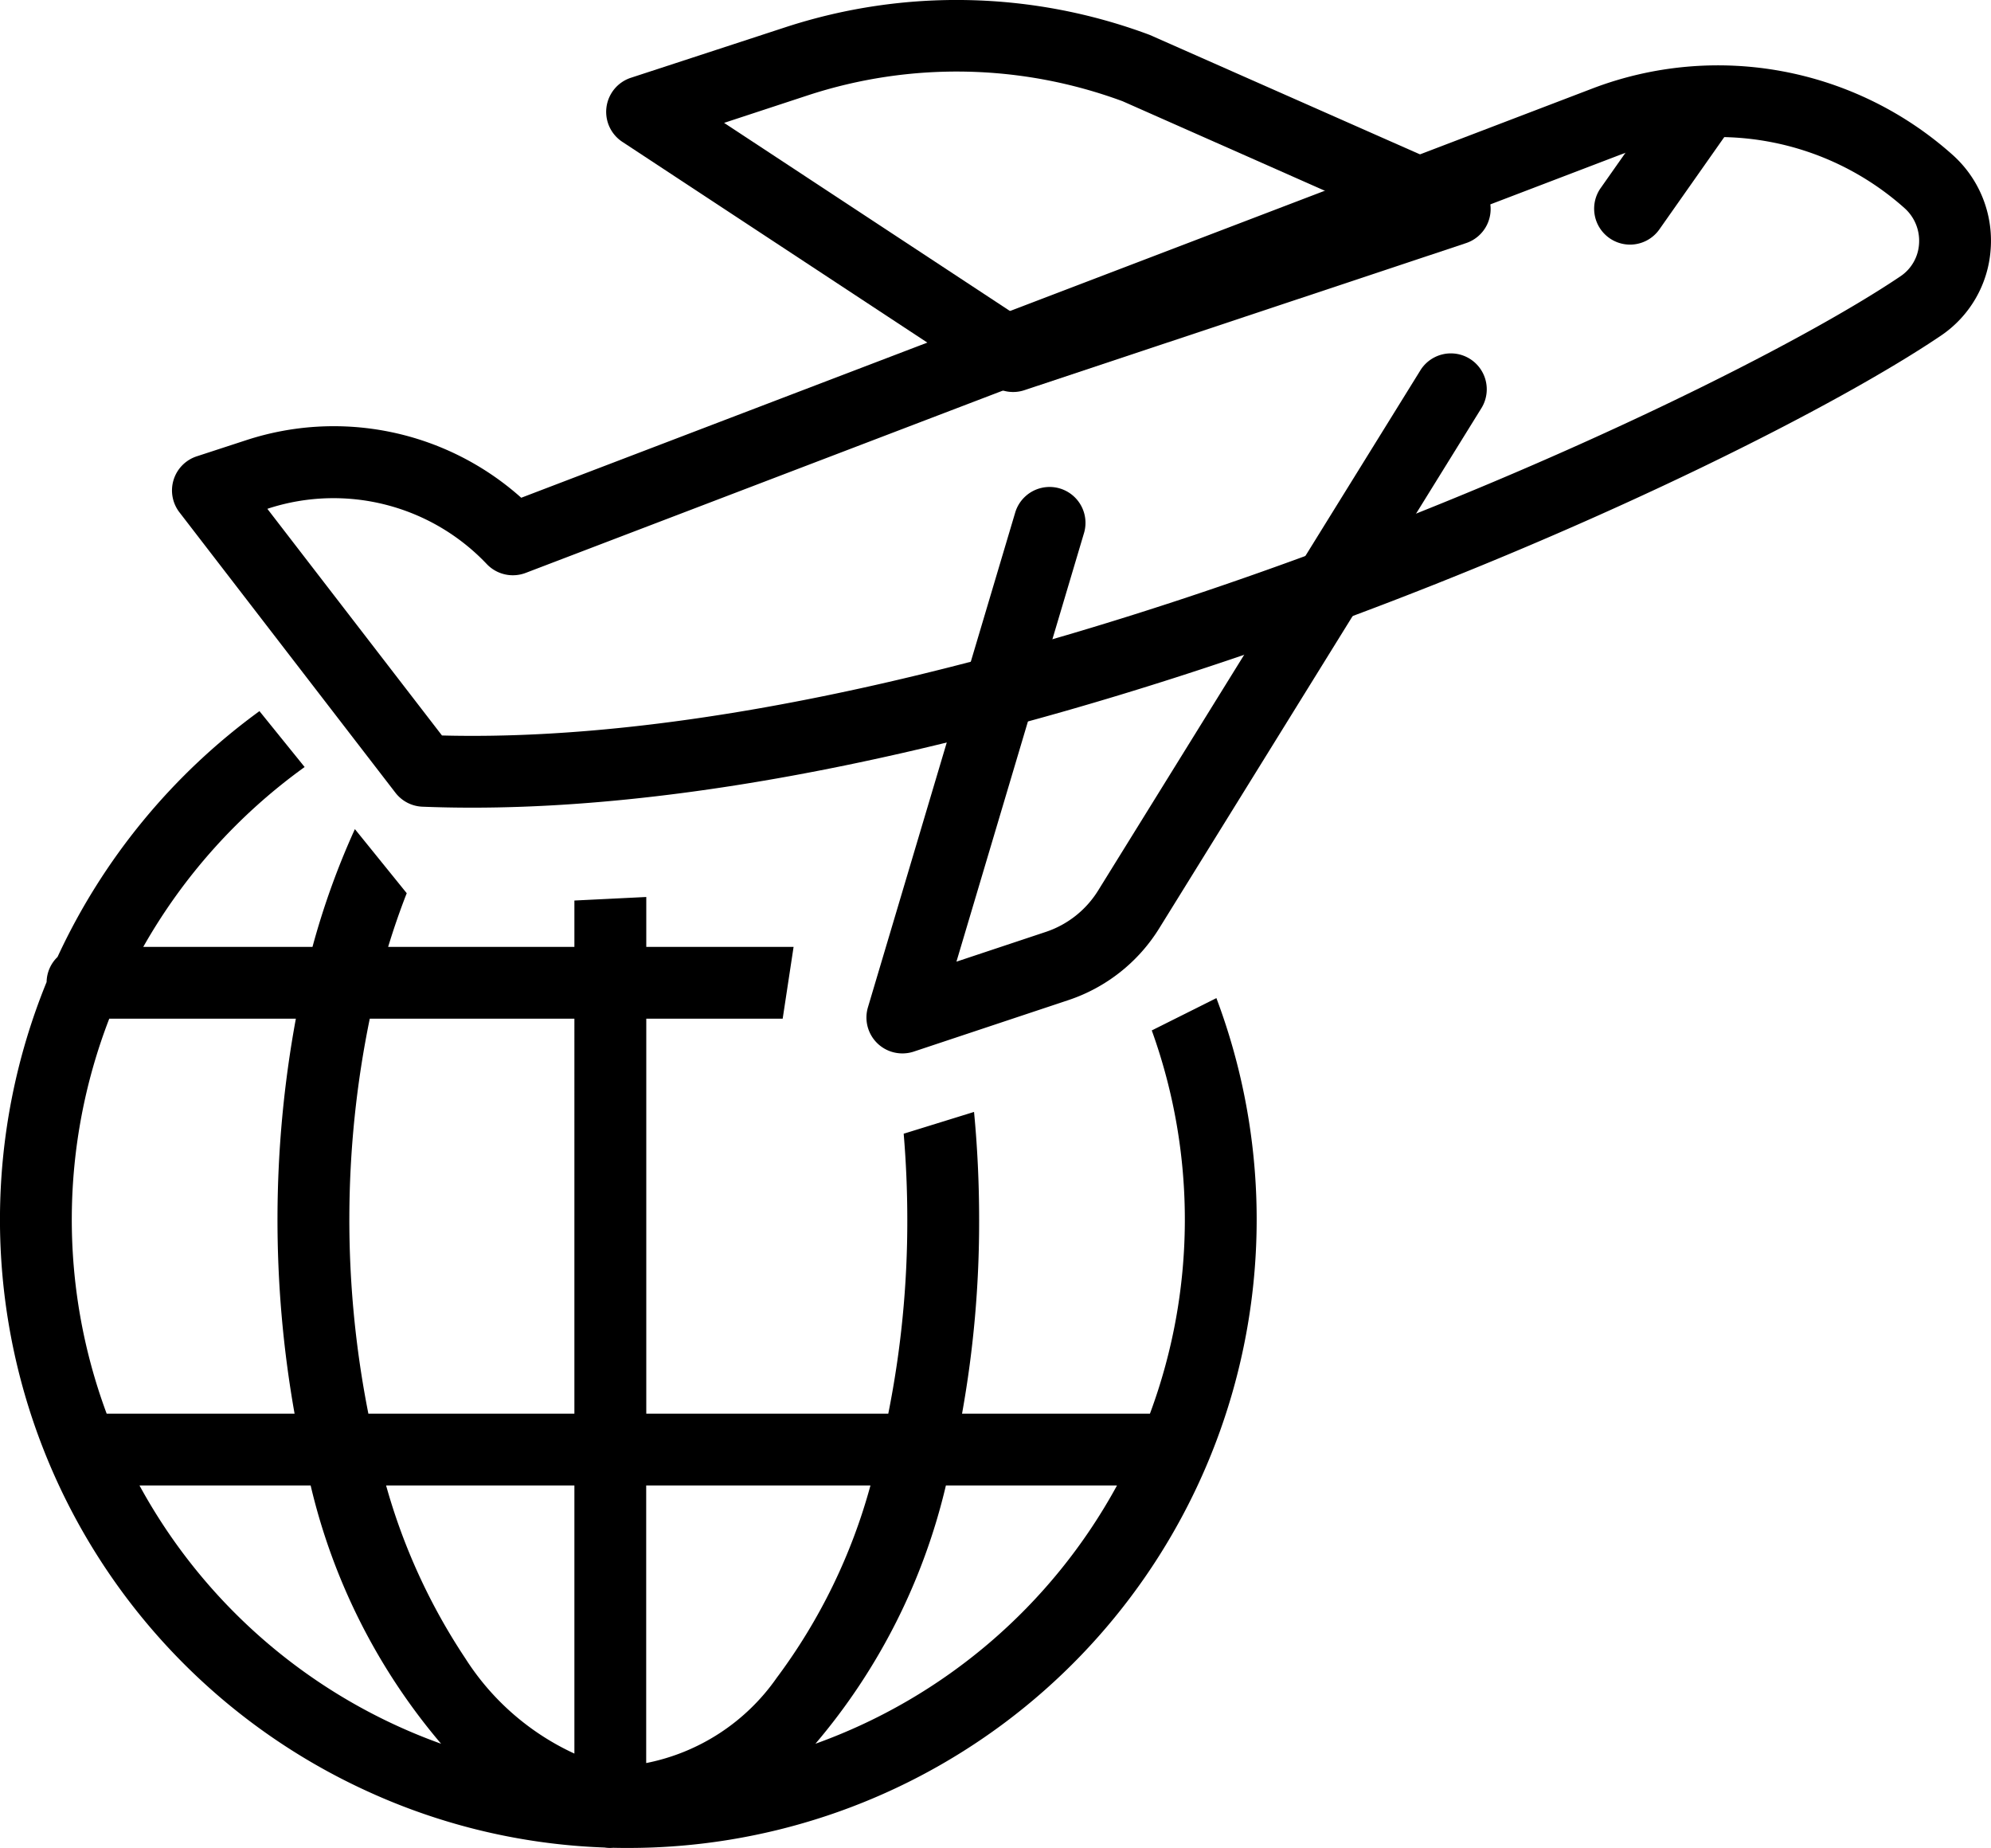
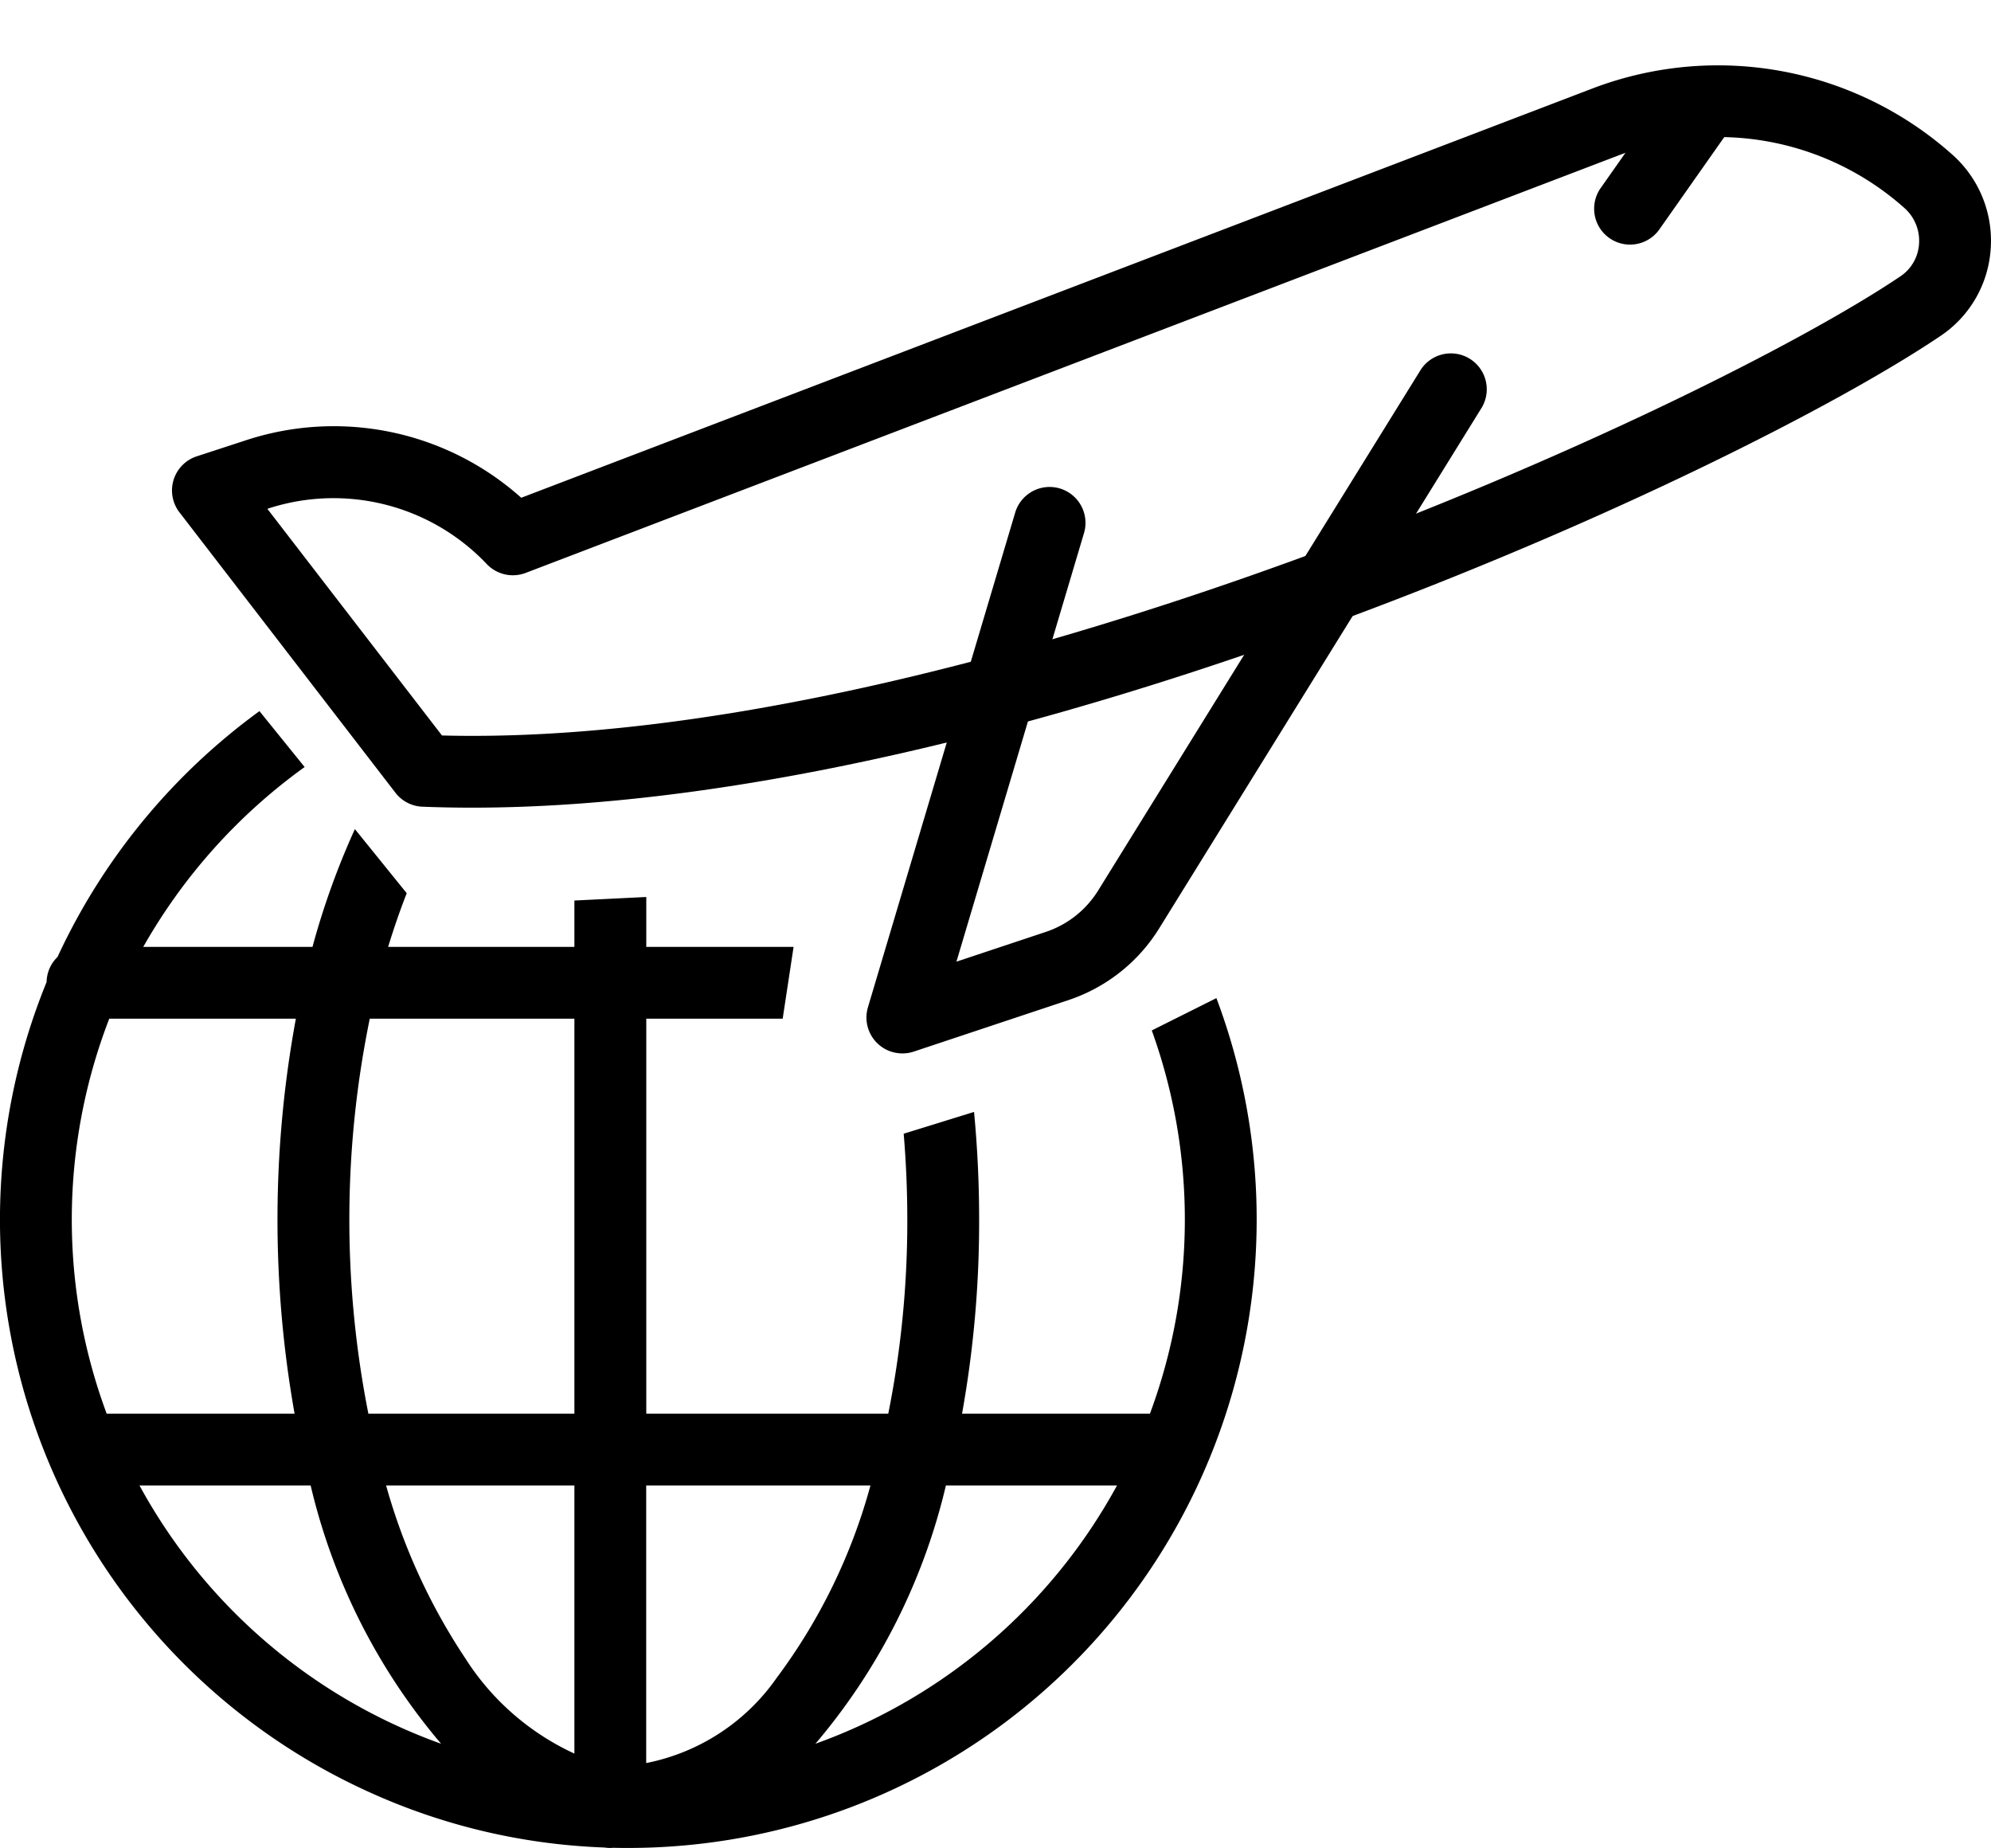
<svg xmlns="http://www.w3.org/2000/svg" width="69.932" height="64.896" viewBox="0 0 69.932 64.896">
  <g id="solution-travel" transform="translate(-37.642 -37.343)">
-     <path id="Path_11683" data-name="Path 11683" d="M134.093,81.91a1.258,1.258,0,0,1-.693-.208l-13.032-8.576a1.26,1.26,0,0,1,.3-2.251l5.445-1.78a19.363,19.363,0,0,1,12.778.275l11.223,4.96a1.262,1.262,0,0,1-.111,2.351l-15.514,5.165a1.256,1.256,0,0,1-.4.064Zm-10.152-9.451,10.335,6.8,11.838-3.942L137.941,71.7a16.8,16.8,0,0,0-11.043-.213Z" transform="translate(-60.866 -30.801)" />
    <path id="Path_11685" data-name="Path 11685" d="M81.967,101.494q-.883,0-1.746-.034a1.26,1.26,0,0,1-.948-.49l-7.585-9.846a1.26,1.26,0,0,1,.607-1.968l1.752-.572a9.883,9.883,0,0,1,9.645,2.027l37.647-14.381a12.374,12.374,0,0,1,12.646,2.355,4.043,4.043,0,0,1,1.319,3.3,3.99,3.99,0,0,1-1.754,3.038c-7.208,4.866-32.615,16.571-51.583,16.571Zm-1.059-2.535c18.247.474,44.3-11.45,51.23-16.127a1.479,1.479,0,0,0,.65-1.129,1.537,1.537,0,0,0-.5-1.255,9.827,9.827,0,0,0-10.048-1.862L83.848,93.25a1.266,1.266,0,0,1-1.357-.3,7.416,7.416,0,0,0-7.661-1.969L74.775,91Z" transform="translate(-27.742 -35.788)" />
    <path id="Path_11687" data-name="Path 11687" d="M150.061,132.042a1.26,1.26,0,0,1-1.209-1.621l5.177-17.389a1.261,1.261,0,0,1,2.417.719L151.96,128.82l3.14-1.045a3.442,3.442,0,0,0,1.835-1.45l11.333-18.291a1.261,1.261,0,0,1,2.144,1.327L159.08,127.653a5.971,5.971,0,0,1-3.183,2.516l-5.438,1.81A1.268,1.268,0,0,1,150.061,132.042Z" transform="translate(-80.724 -57.706)" />
    <path id="Path_11688" data-name="Path 11688" d="M231.135,82.672a1.261,1.261,0,0,1-1.03-1.986l2.345-3.335a1.261,1.261,0,1,1,2.063,1.45l-2.345,3.335A1.26,1.26,0,0,1,231.135,82.672Z" transform="translate(-136.241 -36.739)" />
    <path id="Subtraction_11" data-name="Subtraction 11" d="M22.066,39.922c-.154,0-.32,0-.508-.005-.047,0-.086.005-.123.005a1.3,1.3,0,0,1-.2-.015,21.85,21.85,0,0,1-8.291-1.957A22.068,22.068,0,0,1,1.637,9.513a1.249,1.249,0,0,1,.383-.879A22.225,22.225,0,0,1,9.113,0L10.7,1.963A19.814,19.814,0,0,0,5.032,8.279h5.944a27.041,27.041,0,0,1,1.489-4.136l1.821,2.251c-.235.6-.455,1.235-.653,1.885h6.542V6.651L22.7,6.527V8.279h5.174L27.491,10.8H22.7V24.671h8.5a34.406,34.406,0,0,0,.668-6.816c0-1.008-.043-2.022-.127-3.015l2.471-.765c.119,1.235.179,2.507.179,3.78a38.012,38.012,0,0,1-.6,6.816h6.6a19.568,19.568,0,0,0,.064-13.458l2.27-1.135A22.07,22.07,0,0,1,22.066,39.922Zm.631-12.73v9.749a7.313,7.313,0,0,0,4.585-2.994,20.1,20.1,0,0,0,3.292-6.755Zm-9.136,0a21.293,21.293,0,0,0,2.781,6.069,9,9,0,0,0,3.833,3.347V27.192Zm-8.662,0a19.6,19.6,0,0,0,10.594,9.071,21.655,21.655,0,0,1-4.582-9.071Zm28.325,0a21.657,21.657,0,0,1-4.583,9.071,19.6,19.6,0,0,0,10.593-9.071ZM12.988,10.8a35.069,35.069,0,0,0-.049,13.872h7.236V10.8Zm-9.15,0h0a19.567,19.567,0,0,0-.091,13.872h6.6A38.939,38.939,0,0,1,10.392,10.8Z" transform="translate(37.642 62.316)" />
  </g>
</svg>